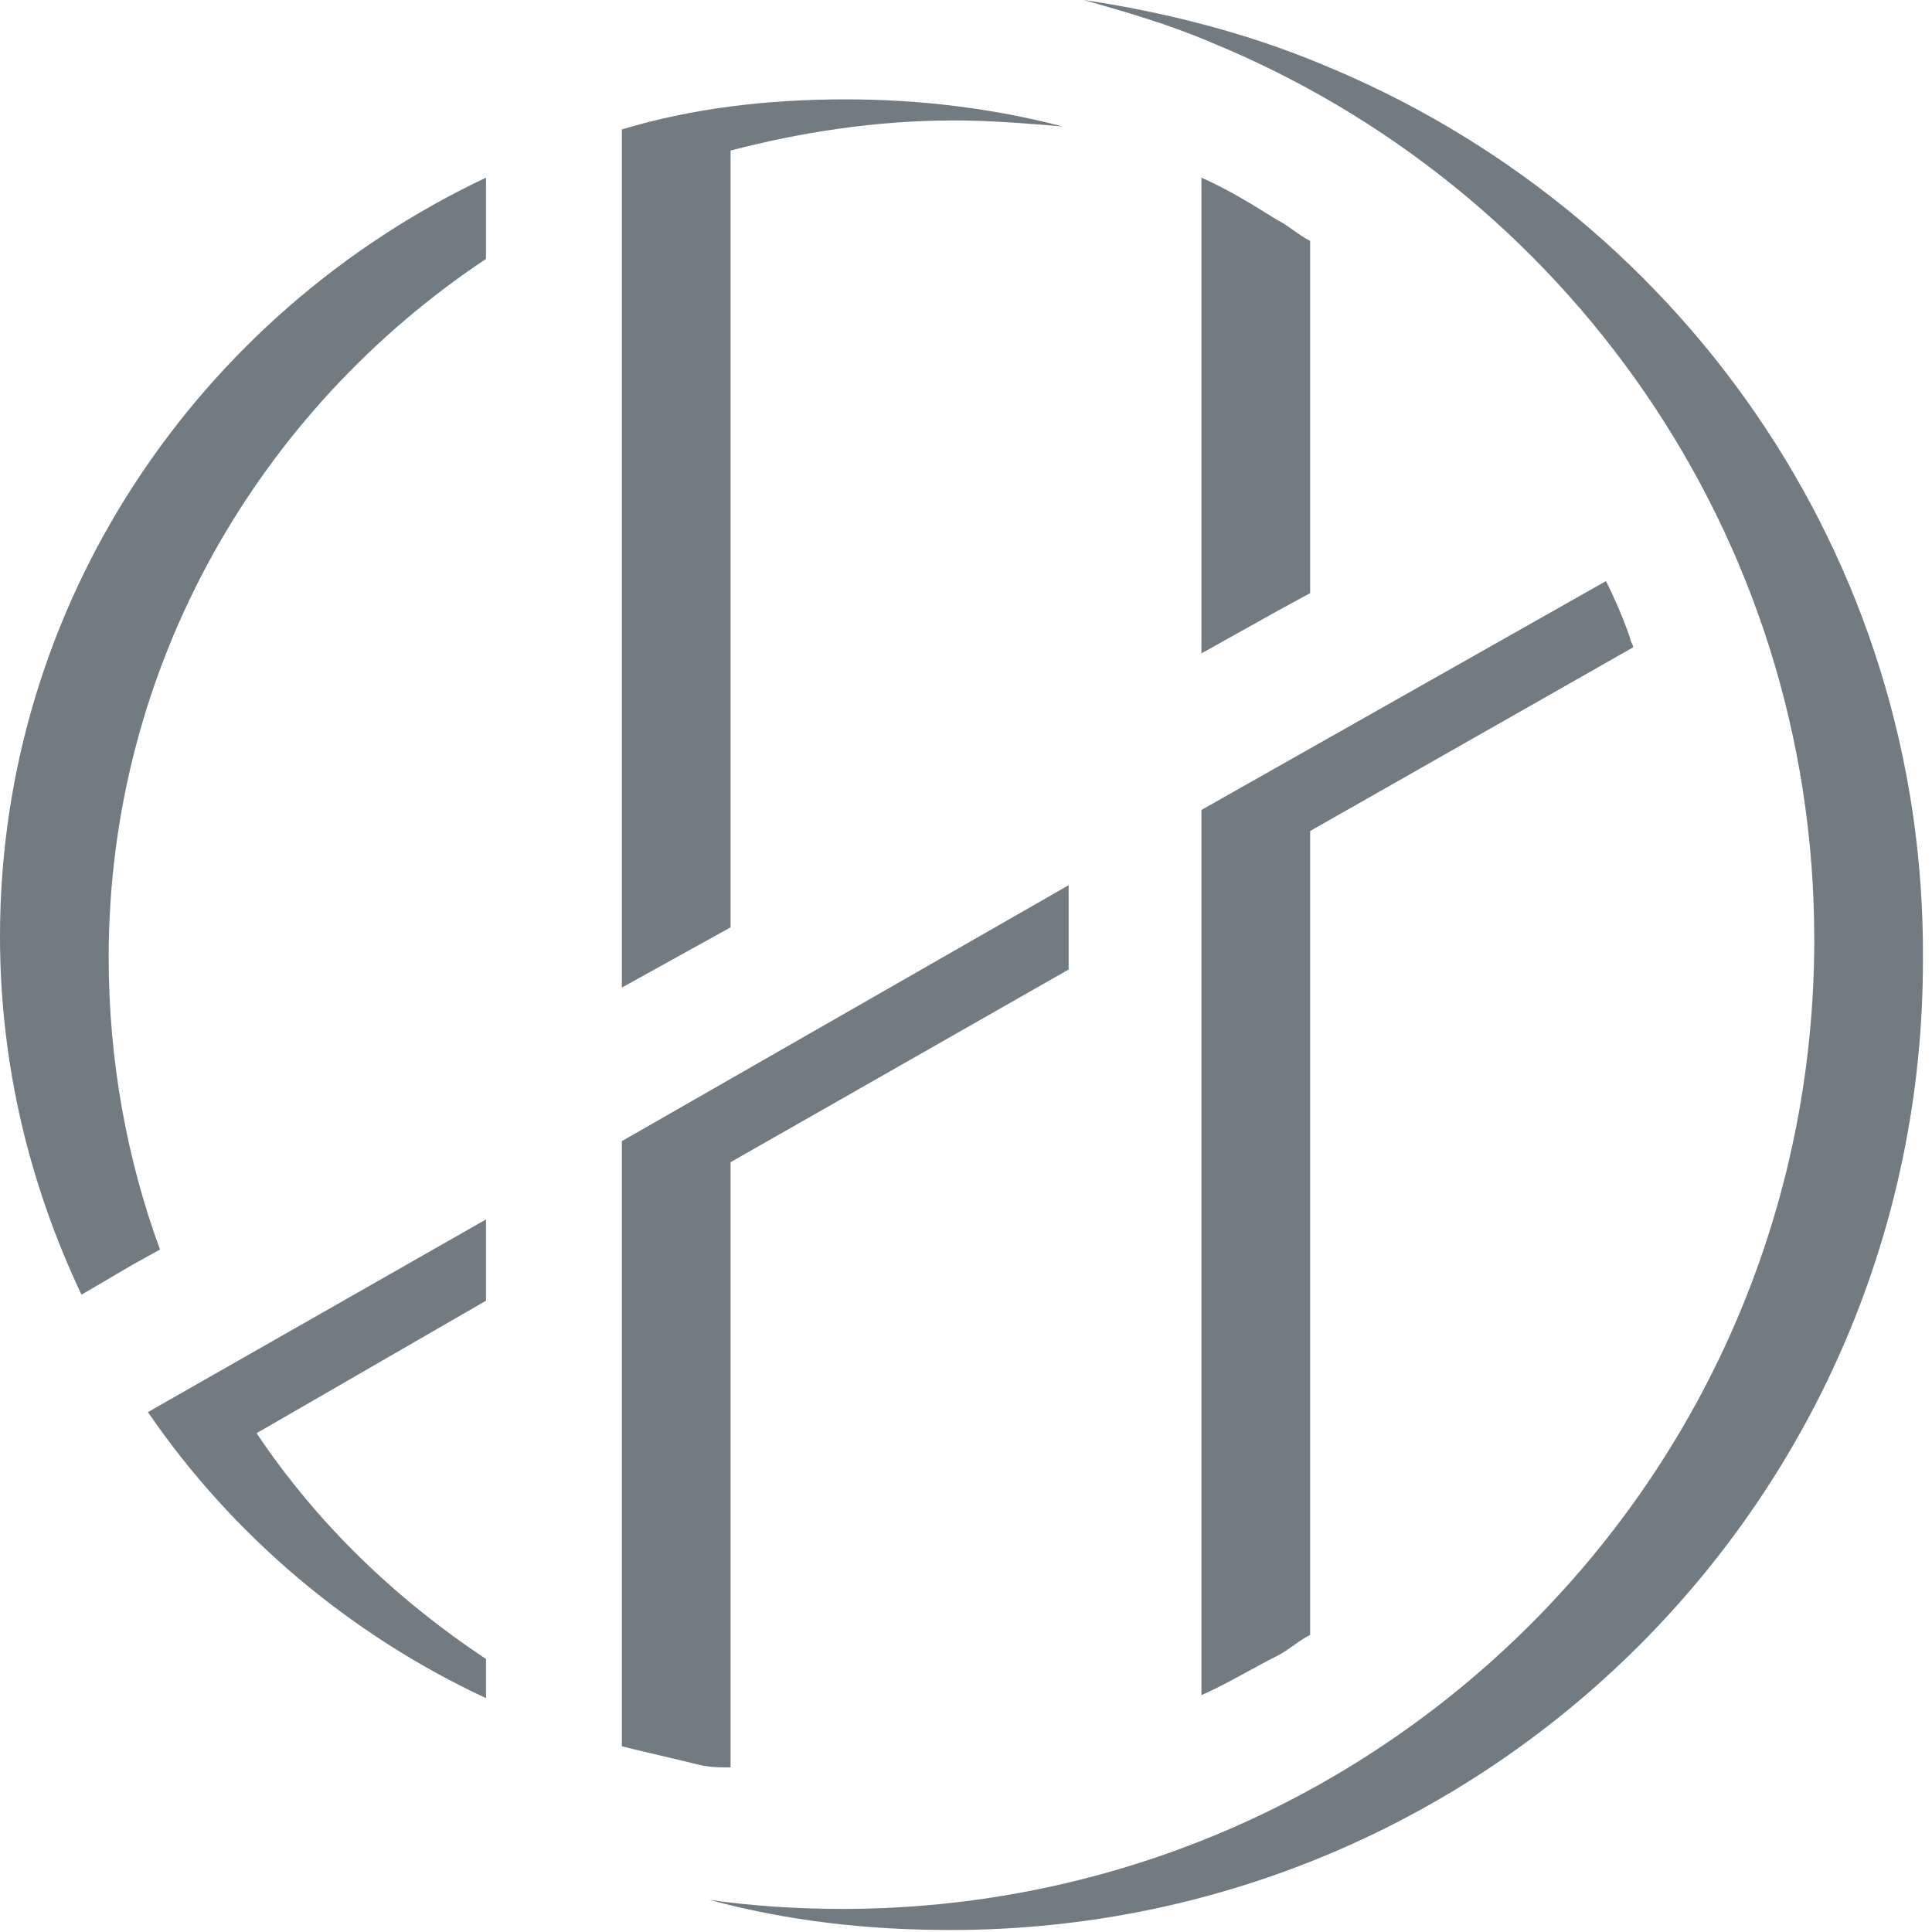
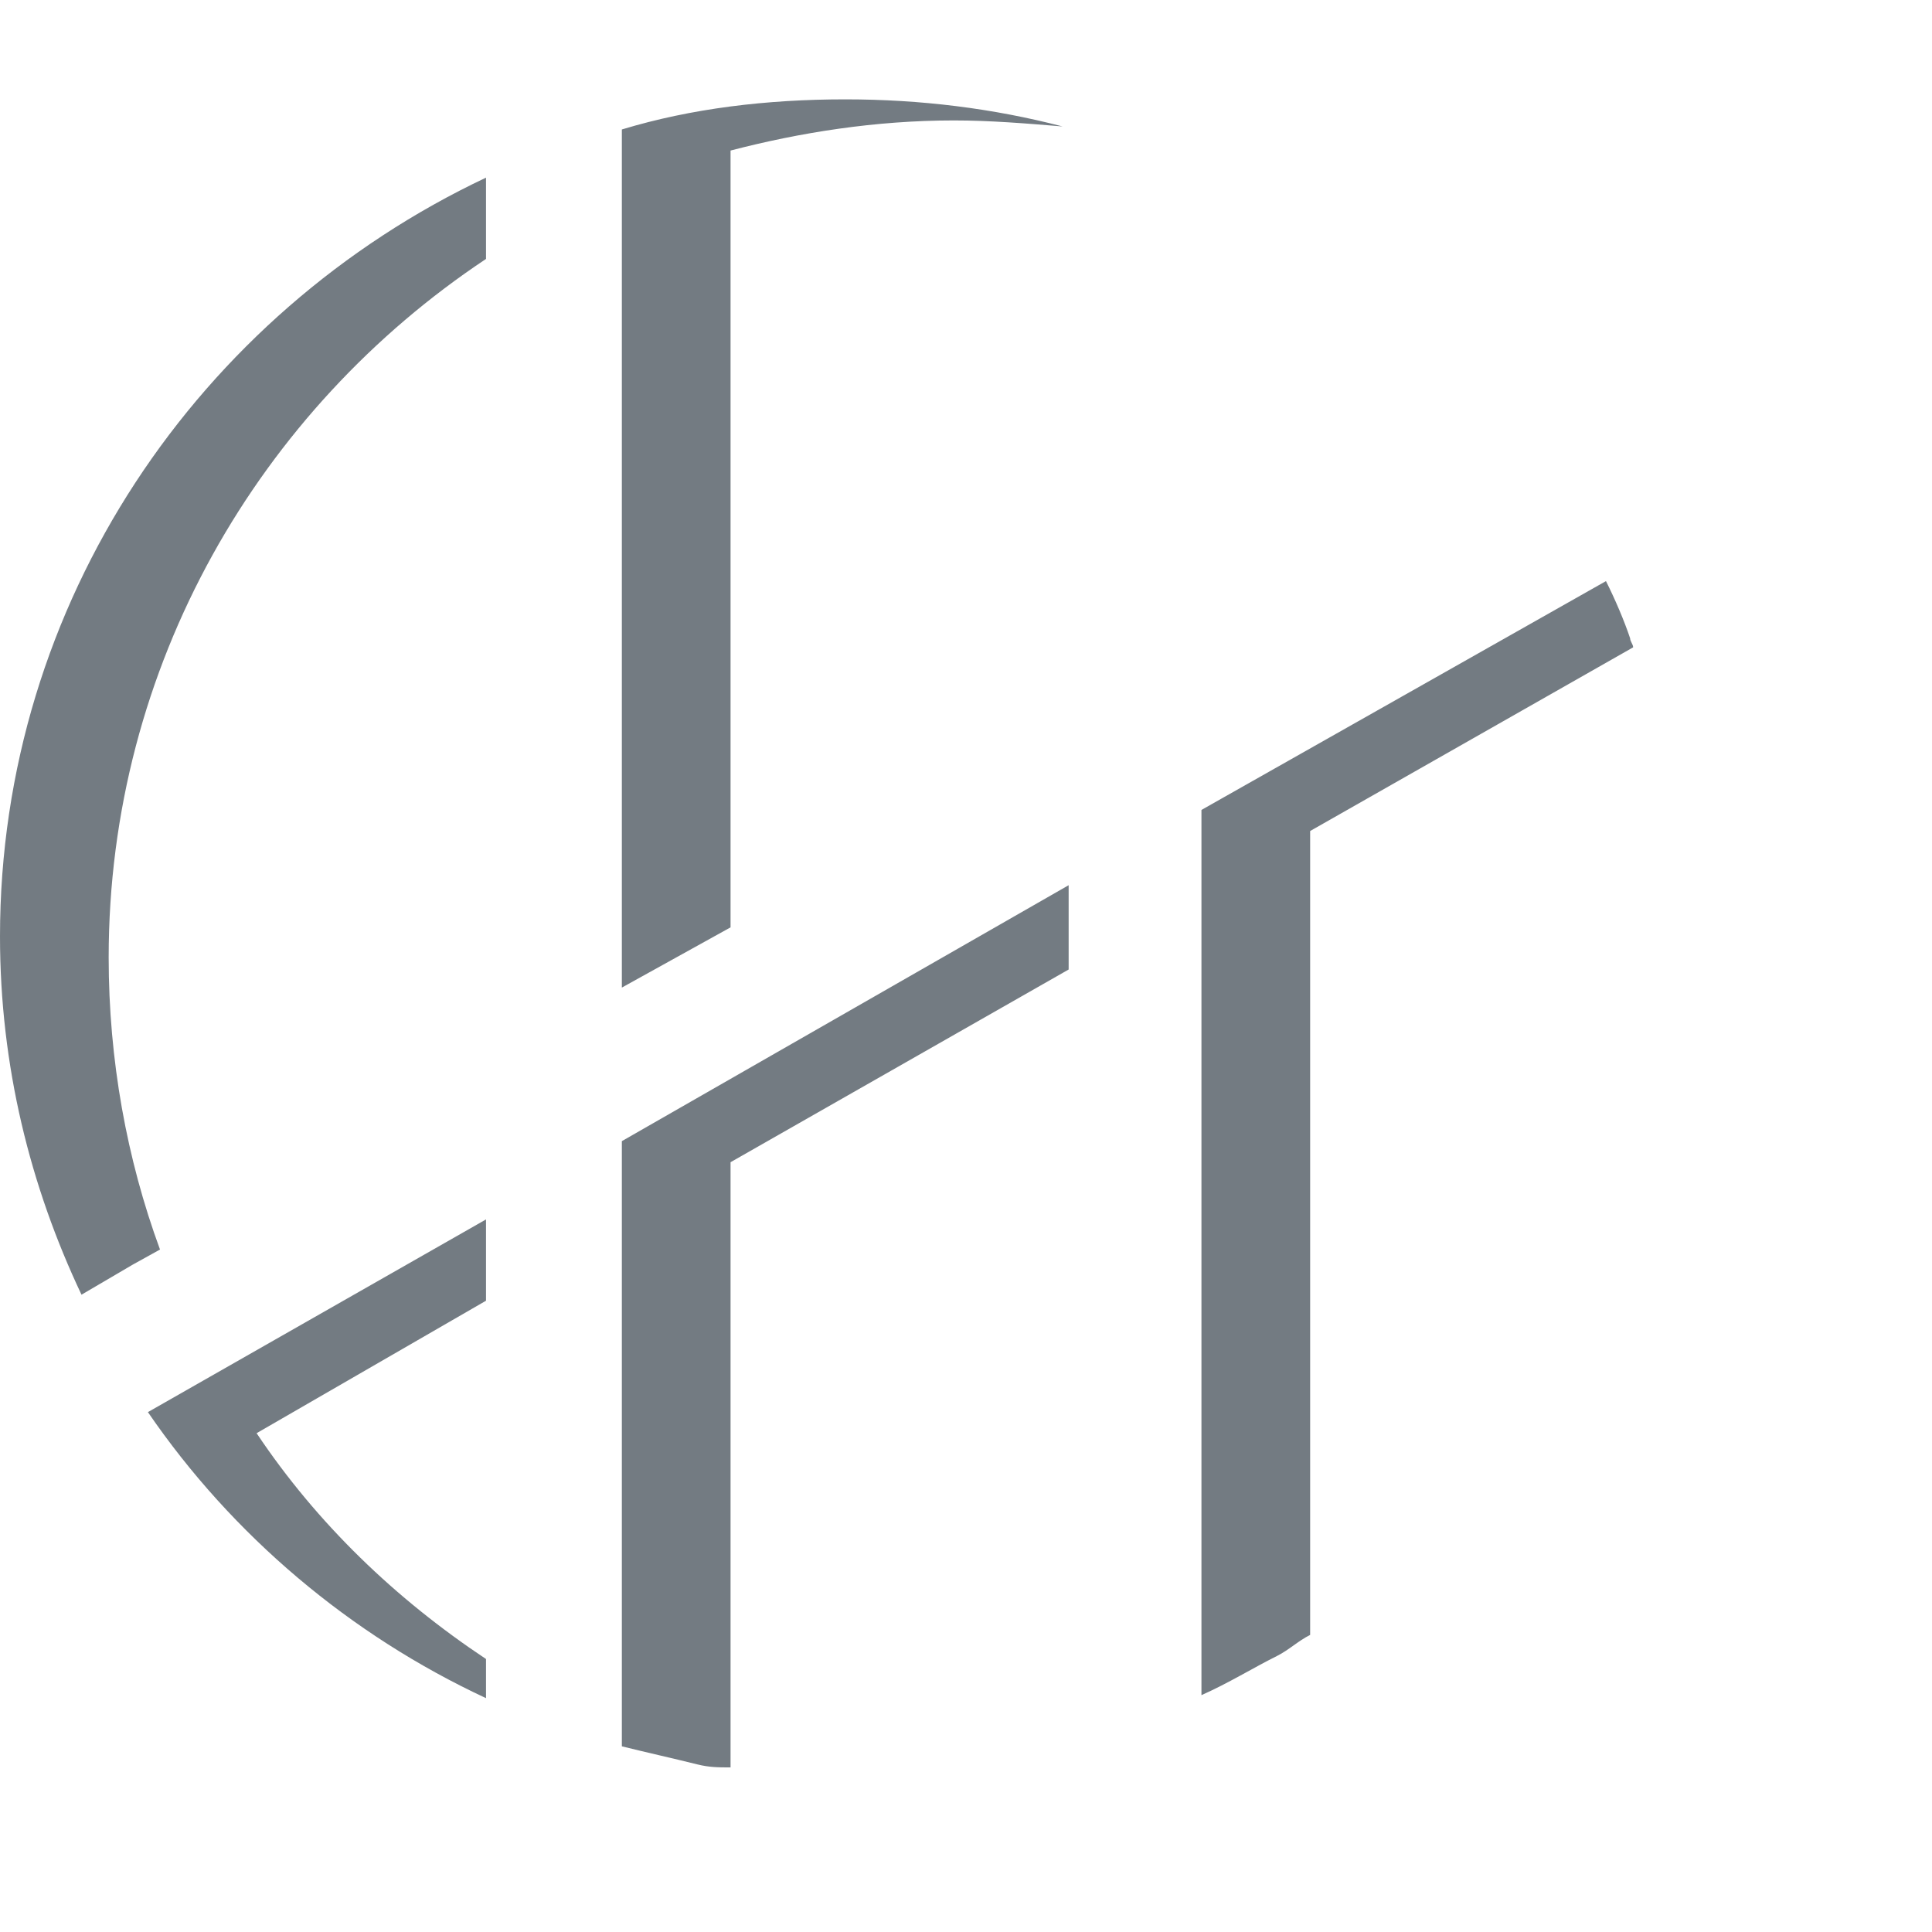
<svg xmlns="http://www.w3.org/2000/svg" width="100%" height="100%" viewBox="0 0 77 77">
  <g fill="#737B82" fill-rule="evenodd">
    <path d="M29.116 46.32L42.591 38.64 42.591 35.28 24.784 45.48 24.784 69.6C25.747 69.84 26.83 70.08 27.792 70.32 28.273 70.44 28.634 70.44 29.116 70.44L29.116 46.32zM19.37 67.68L19.37 66.12C15.761 63.72 12.633 60.72 10.227 57.12L19.37 51.84 19.37 51.36 19.37 48.6 5.895 56.28C9.264 61.2 13.956 65.16 19.37 67.68M24.784 5.16L24.784 39.36 29.116 36.96 29.116 6C31.883 5.28 34.891 4.8 38.019 4.8 39.462 4.8 40.906 4.92 42.35 5.04 39.583 4.32 36.695 3.96 33.688 3.96 30.559 3.96 27.552 4.32 24.784 5.16M0 37.32C0 42.48 1.203 47.28 3.248 51.6L5.294 50.4 6.377 49.8C5.053 46.2 4.331 42.24 4.331 38.16 4.331 26.52 10.347 16.32 19.37 10.32L19.37 9.72 19.37 7.08C7.941 12.48 0 24 0 37.32M47.884 67.56C48.967 67.08 49.93 66.48 50.892 66 51.373 65.76 51.734 65.4 52.216 65.16L52.216 33.12 65.089 25.8C65.089 25.68 64.969 25.56 64.969 25.44 64.728 24.72 64.367 23.88 64.006 23.16L47.884 32.28 47.884 67.56z" />
-     <path d="M52.577,2.52 C49.689,1.32 46.441,0.48 43.192,0 C44.877,0.48 46.561,0.96 48.245,1.68 C62.322,7.44 72.308,21.24 72.308,37.44 C72.308,58.8 54.983,76.08 33.567,76.08 C31.762,76.08 29.958,75.96 28.273,75.72 C31.402,76.56 34.53,76.92 37.898,76.92 C59.314,76.92 76.639,59.64 76.639,38.28 C76.759,22.08 66.773,8.28 52.577,2.52" />
-     <path d="M47.884,7.08 L47.884,26.04 L50.892,24.36 L52.216,23.64 L52.216,9.6 C51.734,9.36 51.373,9 50.892,8.76 C49.93,8.16 48.967,7.56 47.884,7.08" />
  </g>
</svg>